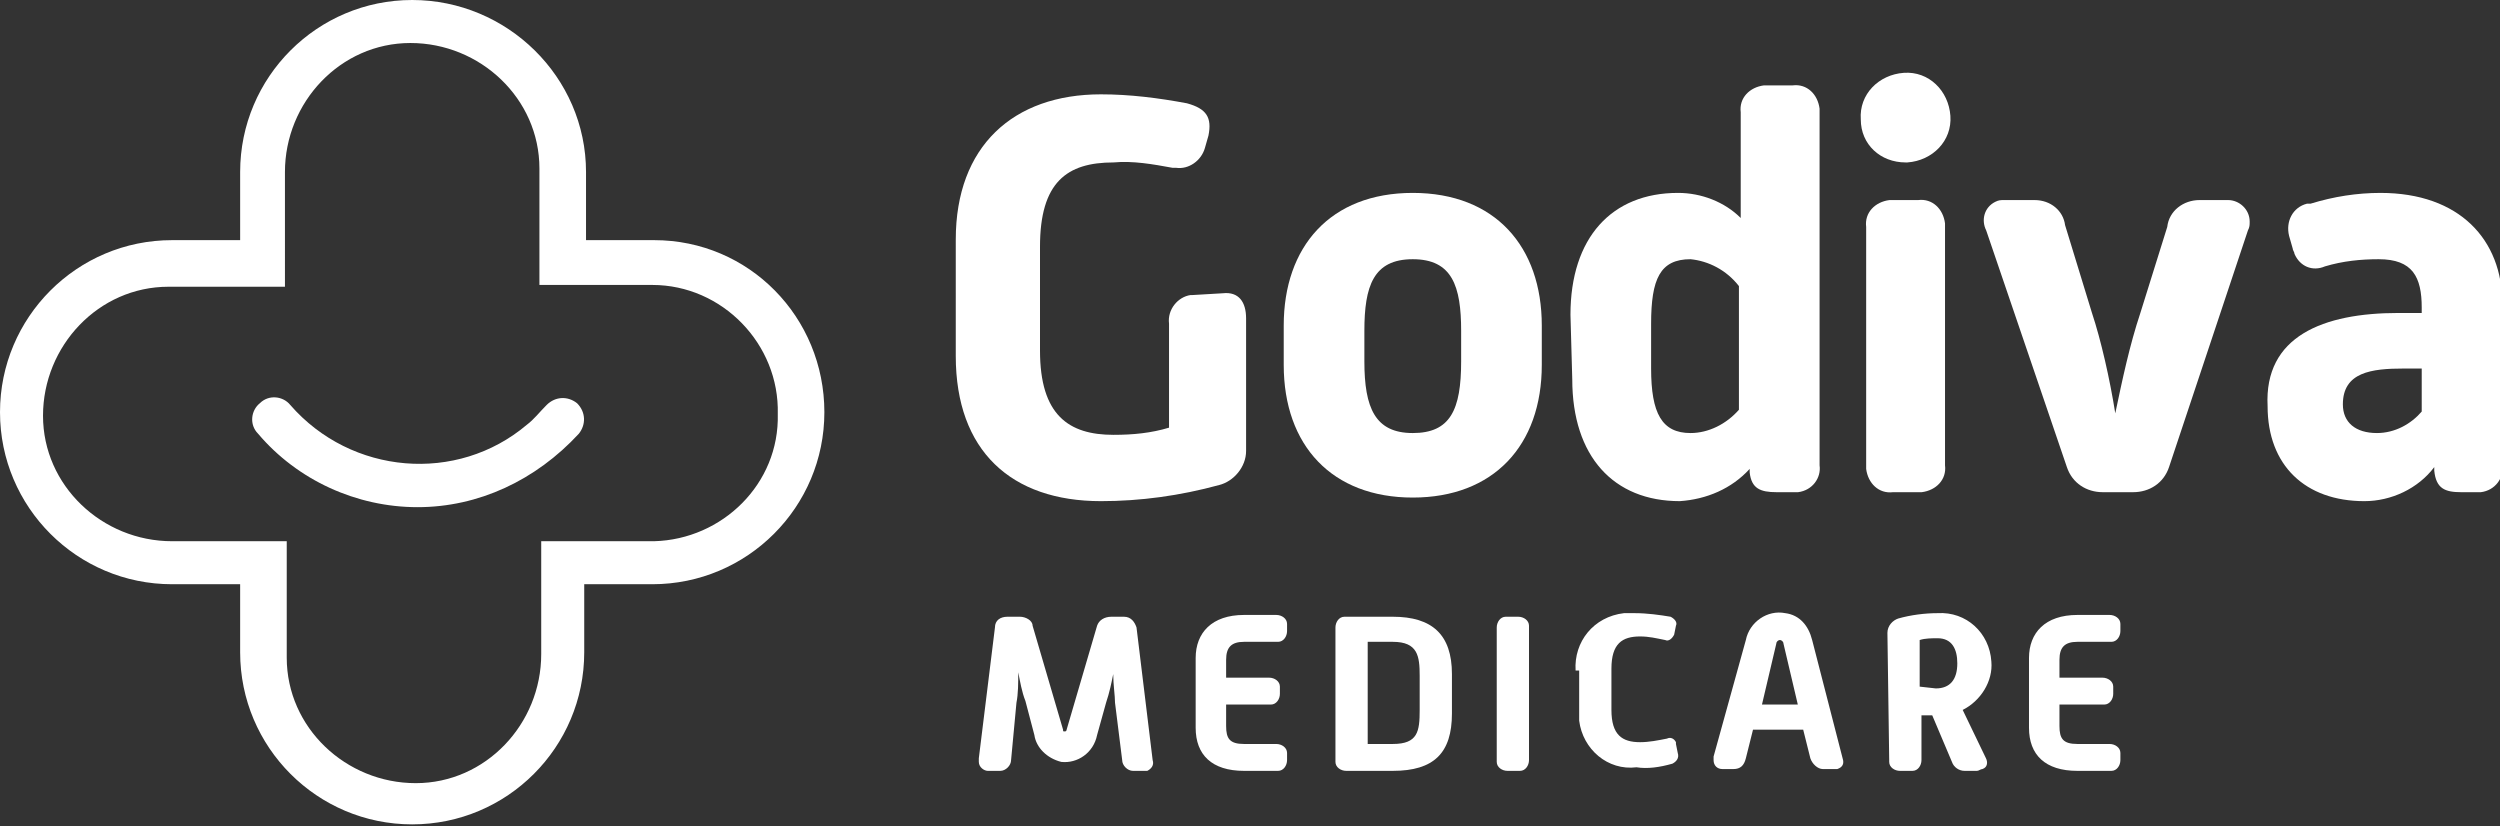
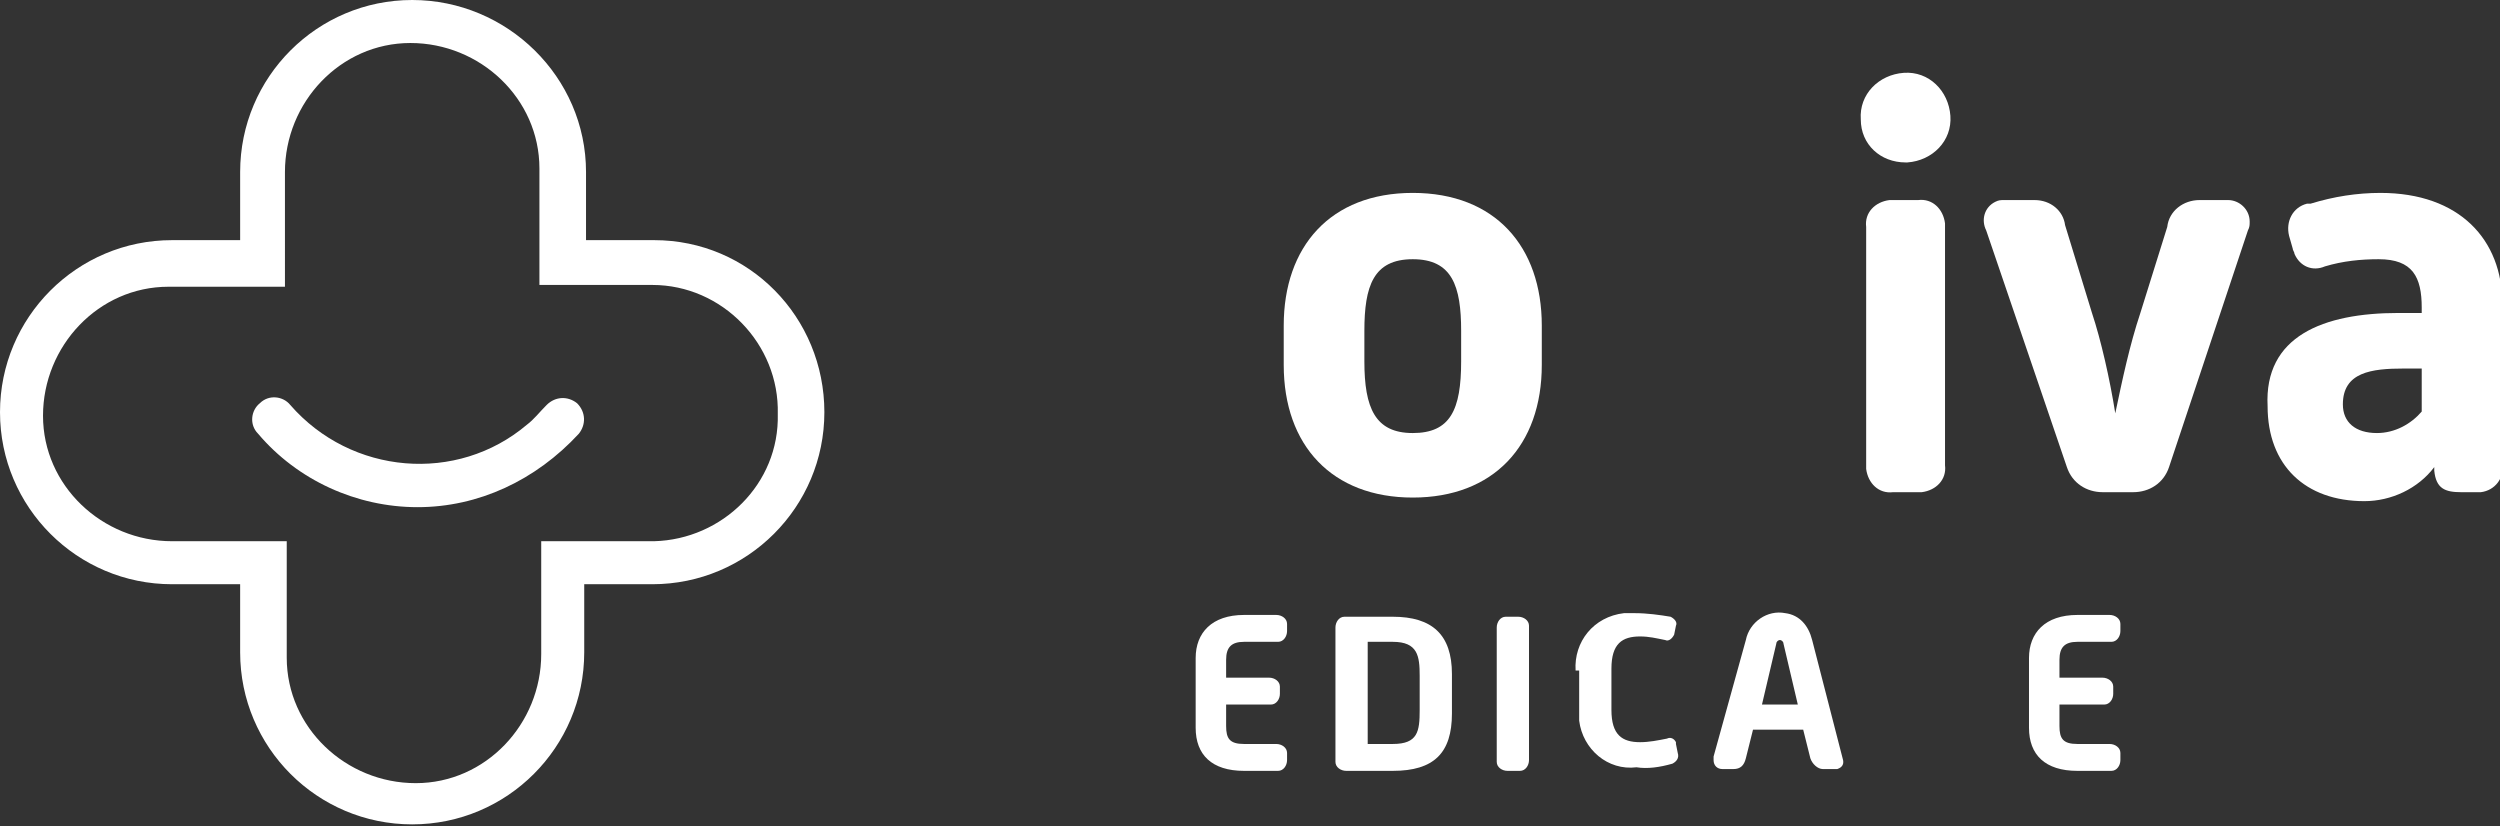
<svg xmlns="http://www.w3.org/2000/svg" version="1.1" id="godiva-logo-white" x="0px" y="0px" viewBox="0 0 139.5 46.1" style="enable-background:new 0 0 139.5 46.1;" xml:space="preserve">
  <rect x="0" y="0" width="139.5" height="46.1" fill="#333333" stroke="none" />
  <style type="text/css">
	.st0{fill:#FFFFFF;}
</style>
  <g id="Group_4848" transform="translate(53.332 4.264)">
-     <path id="Path_8283" class="st0" d="M0,9.1C0,3.9,3.2,1,8.1,1c1.6,0,3.2,0.2,4.8,0.5c1.1,0.3,1.4,0.8,1.2,1.8l-0.2,0.7   c-0.2,0.7-0.9,1.2-1.6,1.1c-0.1,0-0.1,0-0.2,0C11,4.9,9.9,4.7,8.8,4.8c-2.6,0-4.1,1.1-4.1,4.7v5.8c0,3.6,1.6,4.7,4.1,4.7   c1.1,0,2.1-0.1,3.1-0.4v-5.8c-0.1-0.8,0.5-1.5,1.2-1.6c0,0,0.1,0,0.1,0l1.7-0.1c0.9-0.1,1.3,0.5,1.3,1.4v7.4c0,0.9-0.7,1.7-1.5,1.9   c-2.2,0.6-4.4,0.9-6.6,0.9c-5,0-8.1-2.8-8.1-8.1L0,9.1L0,9.1z" />
    <path id="Path_8284" class="st0" d="M18.3,13.9c0-4.4,2.6-7.4,7.2-7.4s7.2,3,7.2,7.4v2.2c0,4.5-2.7,7.4-7.2,7.4s-7.2-2.9-7.2-7.4   V13.9z M28.2,15.9v-1.7c0-2.5-0.5-4-2.7-4s-2.7,1.5-2.7,4v1.7c0,2.6,0.6,4,2.7,4S28.2,18.6,28.2,15.9L28.2,15.9z" />
-     <path id="Path_8285" class="st0" d="M34.3,13.3c0-4.3,2.3-6.8,6-6.8c1.3,0,2.6,0.5,3.5,1.4V2c-0.1-0.8,0.5-1.4,1.3-1.5   c0.1,0,0.1,0,0.2,0h1.4c0.8-0.1,1.4,0.5,1.5,1.3c0,0.1,0,0.1,0,0.2v19.7c0.1,0.7-0.4,1.4-1.2,1.5c-0.1,0-0.2,0-0.2,0h-1   c-0.9,0-1.4-0.2-1.5-1.1l0-0.2c-1,1.1-2.4,1.7-3.9,1.8c-3.7,0-6-2.5-6-6.8L34.3,13.3L34.3,13.3z M43.7,18.6v-6.9   C43,10.8,42,10.3,41,10.2c-1.7,0-2.2,1.1-2.2,3.6v2.5c0,2.5,0.6,3.6,2.2,3.6C42,19.9,43,19.4,43.7,18.6L43.7,18.6z" />
    <path id="Path_8286" class="st0" d="M57.5,8.6c-0.3-0.6-0.1-1.3,0.5-1.6c0.2-0.1,0.3-0.1,0.5-0.1h1.7c0.9,0,1.6,0.6,1.7,1.4   l1.5,4.9c0.5,1.5,1,3.7,1.3,5.6c0.4-1.9,0.8-3.8,1.4-5.6l1.5-4.8c0.1-0.9,0.9-1.5,1.8-1.5H71c0.6,0,1.2,0.5,1.2,1.2   c0,0.2,0,0.3-0.1,0.5l-4.4,13.2c-0.3,0.9-1.1,1.4-2,1.4h-1.7c-0.9,0-1.7-0.5-2-1.4L57.5,8.6L57.5,8.6z" />
    <path id="Path_8287" class="st0" d="M50.5,2.4c-0.1-1.4,1-2.5,2.4-2.6c1.4-0.1,2.5,1,2.6,2.4c0.1,1.4-1,2.5-2.4,2.6   c0,0-0.1,0-0.1,0C51.6,4.8,50.5,3.8,50.5,2.4C50.5,2.4,50.5,2.4,50.5,2.4z M50.8,8.4c-0.1-0.8,0.5-1.4,1.3-1.5c0.1,0,0.1,0,0.2,0   h1.4c0.8-0.1,1.4,0.5,1.5,1.3c0,0.1,0,0.1,0,0.2v13.3c0.1,0.8-0.5,1.4-1.3,1.5c-0.1,0-0.1,0-0.2,0h-1.4c-0.8,0.1-1.4-0.5-1.5-1.3   c0-0.1,0-0.1,0-0.2V8.4z" />
    <path id="Path_8288" class="st0" d="M80.5,13.2h1.3v-0.3c0-1.7-0.5-2.7-2.4-2.7c-1,0-2,0.1-3,0.4c-0.7,0.3-1.4,0-1.7-0.7   c0-0.1-0.1-0.2-0.1-0.3l-0.2-0.7c-0.2-0.8,0.2-1.6,1-1.8c0.1,0,0.1,0,0.2,0c1.3-0.4,2.6-0.6,3.9-0.6c4.4,0,6.8,2.6,6.8,6.2v9   c0.1,0.7-0.4,1.4-1.2,1.5c-0.1,0-0.2,0-0.2,0h-0.9c-0.9,0-1.4-0.2-1.5-1.2l0-0.2c-0.9,1.2-2.4,1.9-3.9,1.9c-3.3,0-5.4-2-5.4-5.3   C73,14.5,76.3,13.2,80.5,13.2L80.5,13.2z M79.3,19.9c1,0,1.9-0.5,2.5-1.2v-2.4h-1c-1.8,0-3.4,0.2-3.4,2   C77.4,19.3,78.1,19.9,79.3,19.9L79.3,19.9z" />
  </g>
  <g id="Group_4849" transform="translate(54.618 34.214)">
-     <path id="Path_8289" class="st0" d="M0.9,0.8c0-0.4,0.3-0.6,0.7-0.6c0,0,0,0,0,0h0.7C2.6,0.2,3,0.4,3,0.7l1.7,5.8   c0,0.1,0,0.1,0.1,0.1s0.1-0.1,0.1-0.1l1.7-5.8C6.7,0.4,7,0.2,7.4,0.2h0.7c0.4,0,0.6,0.3,0.7,0.6l0.9,7.4c0.1,0.3-0.1,0.5-0.3,0.6   c-0.1,0-0.1,0-0.2,0H8.6c-0.3,0-0.6-0.3-0.6-0.6L7.6,5c0-0.4-0.1-1-0.1-1.6C7.4,3.9,7.3,4.4,7.1,5L6.6,6.8c-0.2,1-1.1,1.6-2,1.5   C3.8,8.1,3.2,7.5,3.1,6.8L2.6,4.9C2.4,4.4,2.3,3.8,2.2,3.3c0,0.6,0,1.2-0.1,1.7L1.8,8.2c0,0.3-0.3,0.6-0.6,0.6H0.5   C0.3,8.8,0,8.6,0,8.3c0-0.1,0-0.1,0-0.2L0.9,0.8L0.9,0.8z" />
    <path id="Path_8290" class="st0" d="M12.1,2.5c0-1.4,0.9-2.4,2.7-2.4h1.8c0.3,0,0.6,0.2,0.6,0.5c0,0,0,0,0,0.1v0.3   c0,0.3-0.2,0.6-0.5,0.6c0,0,0,0-0.1,0h-1.8c-0.7,0-1,0.3-1,1v1h2.4c0.3,0,0.6,0.2,0.6,0.5c0,0,0,0,0,0.1v0.3c0,0.3-0.2,0.6-0.5,0.6   c0,0,0,0-0.1,0h-2.4v1.2c0,0.7,0.2,1,1,1h1.8c0.3,0,0.6,0.2,0.6,0.5c0,0,0,0,0,0.1v0.3c0,0.3-0.2,0.6-0.5,0.6c0,0,0,0-0.1,0h-1.8   c-1.8,0-2.7-0.9-2.7-2.4L12.1,2.5L12.1,2.5z" />
    <path id="Path_8291" class="st0" d="M19.9,0.8c0-0.3,0.2-0.6,0.5-0.6c0,0,0,0,0.1,0h2.6c2.2,0,3.3,1,3.3,3.2v2.2   c0,2.2-1,3.2-3.3,3.2h-2.6c-0.3,0-0.6-0.2-0.6-0.5c0,0,0,0,0-0.1L19.9,0.8z M23.1,7.3c1.4,0,1.5-0.7,1.5-1.9V3.5   c0-1.1-0.1-1.9-1.5-1.9h-1.4v5.7L23.1,7.3z" />
    <path id="Path_8292" class="st0" d="M28.9,0.8c0-0.3,0.2-0.6,0.5-0.6c0,0,0,0,0.1,0h0.6c0.3,0,0.6,0.2,0.6,0.5c0,0,0,0,0,0.1v7.4   c0,0.3-0.2,0.6-0.5,0.6c0,0,0,0-0.1,0h-0.6c-0.3,0-0.6-0.2-0.6-0.5c0,0,0,0,0-0.1V0.8z" />
    <path id="Path_8293" class="st0" d="M33.3,3.2c-0.1-1.6,1-3,2.7-3.2c0.2,0,0.4,0,0.6,0c0.7,0,1.4,0.1,2,0.2   c0.2,0.1,0.4,0.3,0.3,0.5c0,0,0,0,0,0l-0.1,0.5c-0.1,0.2-0.3,0.4-0.5,0.3c0,0,0,0,0,0c-0.5-0.1-0.9-0.2-1.4-0.2   c-1,0-1.6,0.4-1.6,1.8v2.3c0,1.4,0.6,1.8,1.6,1.8c0.5,0,1-0.1,1.5-0.2c0.2-0.1,0.4,0,0.5,0.2c0,0,0,0.1,0,0.1l0.1,0.5   c0.1,0.3-0.1,0.5-0.3,0.6c-0.7,0.2-1.4,0.3-2,0.2c-1.6,0.2-3-1-3.2-2.6c0-0.2,0-0.4,0-0.6V3.2z" />
    <path id="Path_8294" class="st0" d="M42.8,1.5C43,0.5,44-0.2,45,0c0.8,0.1,1.3,0.7,1.5,1.5l1.7,6.6c0.1,0.3,0,0.5-0.3,0.6   c-0.1,0-0.1,0-0.2,0h-0.6c-0.3,0-0.6-0.3-0.7-0.6l-0.4-1.6h-2.8l-0.4,1.6c-0.1,0.4-0.3,0.6-0.7,0.6h-0.6c-0.3,0-0.5-0.2-0.5-0.5   c0-0.1,0-0.1,0-0.2L42.8,1.5L42.8,1.5z M45.7,5.1l-0.8-3.4c0-0.1-0.1-0.2-0.2-0.2s-0.2,0.1-0.2,0.2l-0.8,3.4H45.7L45.7,5.1z" />
-     <path id="Path_8295" class="st0" d="M50.7,1.1c0-0.4,0.3-0.7,0.6-0.8C52,0.1,52.8,0,53.5,0c1.6-0.1,2.9,1.1,3,2.7   c0.1,1.1-0.6,2.2-1.6,2.7l1.3,2.7c0.1,0.2,0.1,0.5-0.2,0.6c-0.1,0-0.2,0.1-0.3,0.1H55c-0.3,0-0.6-0.2-0.7-0.5l-1.1-2.6h-0.6v2.5   c0,0.3-0.2,0.6-0.5,0.6c0,0,0,0-0.1,0h-0.6c-0.3,0-0.6-0.2-0.6-0.5c0,0,0,0,0-0.1L50.7,1.1L50.7,1.1z M53.4,4.2   c0.8,0,1.2-0.5,1.2-1.4c0-0.8-0.3-1.4-1.1-1.4c-0.3,0-0.7,0-1,0.1v2.6L53.4,4.2L53.4,4.2z" />
    <path id="Path_8296" class="st0" d="M58.6,2.5c0-1.4,0.9-2.4,2.7-2.4h1.8c0.3,0,0.6,0.2,0.6,0.5c0,0,0,0,0,0.1v0.3   c0,0.3-0.2,0.6-0.5,0.6c0,0,0,0-0.1,0h-1.8c-0.7,0-1,0.3-1,1v1h2.4c0.3,0,0.6,0.2,0.6,0.5c0,0,0,0,0,0.1v0.3c0,0.3-0.2,0.6-0.5,0.6   c0,0,0,0-0.1,0h-2.4v1.2c0,0.7,0.2,1,1,1h1.8c0.3,0,0.6,0.2,0.6,0.5c0,0,0,0,0,0.1v0.3c0,0.3-0.2,0.6-0.5,0.6c0,0,0,0-0.1,0h-1.8   c-1.8,0-2.7-0.9-2.7-2.4L58.6,2.5L58.6,2.5z" />
  </g>
  <g id="Group_4850">
    <path id="Path_8297" class="st0" d="M36.5,13.4h-3.8V9.6C32.7,4.3,28.3,0,23,0s-9.6,4.3-9.6,9.6v3.8H9.6C4.3,13.4,0,17.7,0,23   s4.3,9.6,9.6,9.6h3.8v3.8c0,5.3,4.3,9.6,9.6,9.6s9.6-4.3,9.6-9.6l0,0v-3.8h3.8c5.3,0,9.6-4.3,9.6-9.6S41.8,13.4,36.5,13.4   L36.5,13.4L36.5,13.4z M36.5,30.2h-6.3v6.3c0,3.9-3.1,7.2-7,7.2s-7.2-3.1-7.2-7c0-0.1,0-0.1,0-0.2v-6.3H9.6c-3.9,0-7.2-3.1-7.2-7   c0-3.9,3.1-7.2,7-7.2c0.1,0,0.1,0,0.2,0h6.3V9.6c0-3.9,3.1-7.2,7-7.2c3.9,0,7.2,3.1,7.2,7c0,0.1,0,0.1,0,0.2v6.3h6.3   c3.9,0,7.1,3.3,7,7.2C43.5,27,40.3,30.1,36.5,30.2L36.5,30.2z" />
    <path id="Path_8298" class="st0" d="M23.3,28.3c-3.4,0-6.7-1.5-8.9-4.1c-0.5-0.5-0.4-1.3,0.1-1.7c0.5-0.5,1.3-0.4,1.7,0.1   c0,0,0,0,0,0c3.4,3.9,9.3,4.4,13.2,1.1c0.4-0.3,0.7-0.7,1.1-1.1c0.5-0.5,1.2-0.5,1.7-0.1c0.5,0.5,0.5,1.2,0.1,1.7   C29.9,26.8,26.7,28.3,23.3,28.3L23.3,28.3z" />
  </g>
</svg>